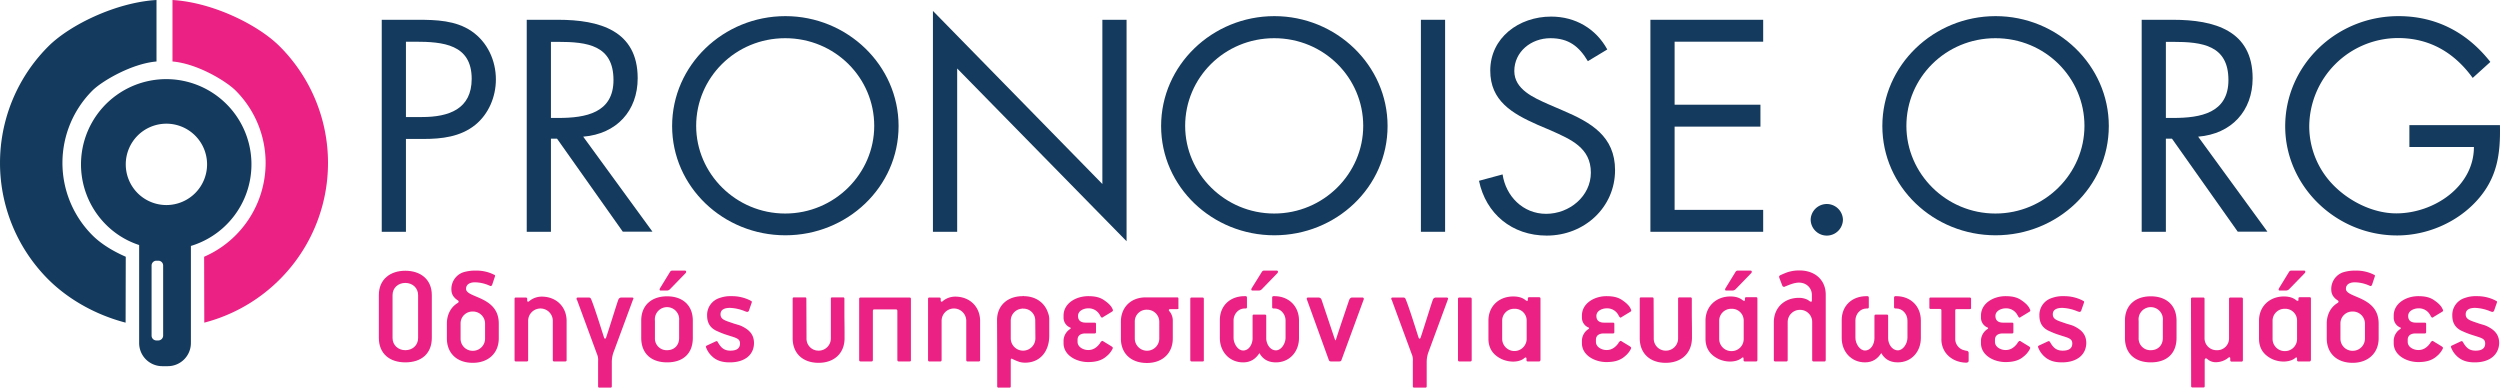
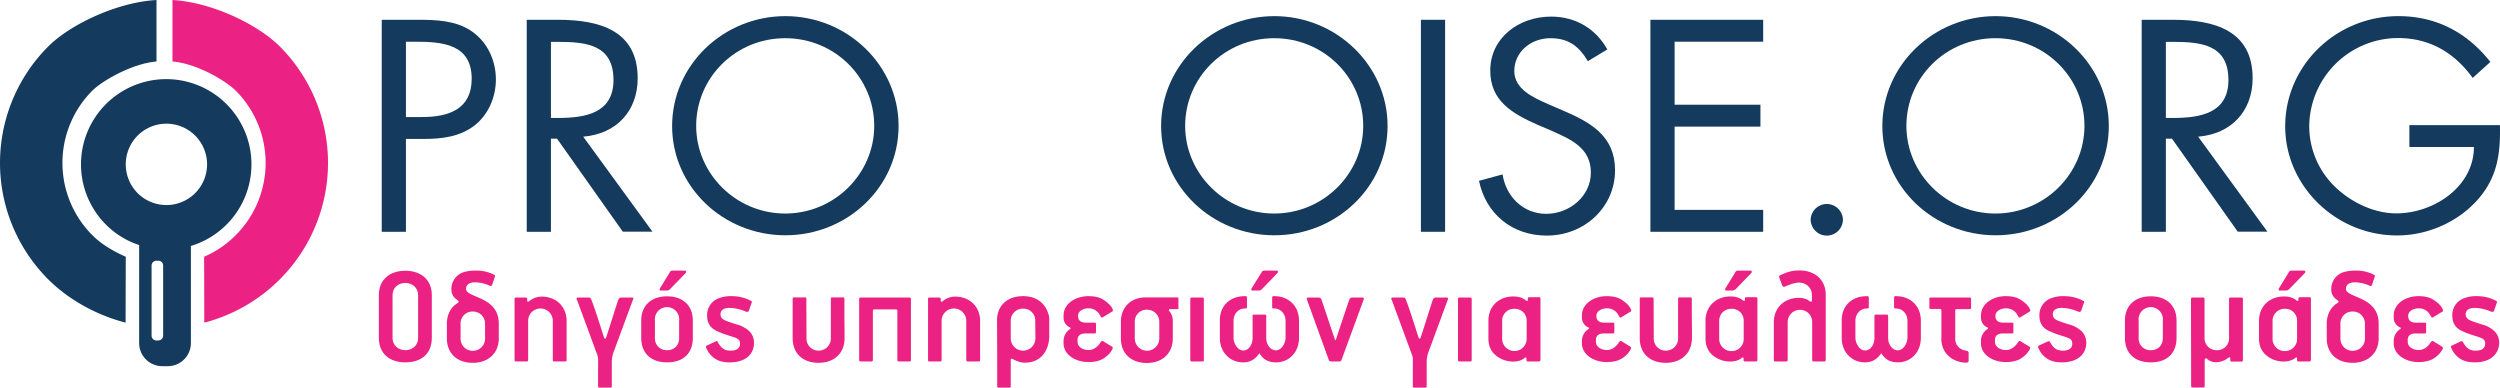
<svg xmlns="http://www.w3.org/2000/svg" viewBox="0 0 1642.67 254.7">
  <defs>
    <style>
      .cls-1, .cls-3 {
        fill: #143a5d;
      }

      .cls-2 {
        fill: #eb2184;
      }

      .cls-3 {
        fill-rule: evenodd;
      }
    </style>
  </defs>
  <g id="Layer_2" data-name="Layer 2">
    <g id="Layer_1-2" data-name="Layer 1">
      <g>
        <path class="cls-1" d="M266.73,152.3h-15.9V13h23.5c12.3,0,25,.4,35.4,7.4,10.6,7.2,16.1,19.4,16.1,31.8,0,11.3-4.7,22.7-13.6,29.9-9.7,7.8-22,9.2-33.9,9.2h-11.6Zm0-75.4h10.6c17.6,0,32.6-5.2,32.6-25.1,0-22.7-18.8-24.4-37.3-24.4h-5.9V76.9Z" />
        <path class="cls-1" d="M362,152.3h-15.9V13h20.6c27.1,0,52.3,7,52.3,38.4,0,21.4-13.8,36.6-35.8,38.4l45.5,62.4h-19.5L366,91.1h-4Zm0-74.8h4.9c18,0,36.2-3.3,36.2-24.9,0-22.9-17.2-25.1-36.4-25.1H362Z" />
        <path class="cls-1" d="M590.43,82.8c0,40.1-33.7,71.8-74.4,71.8s-74.4-31.8-74.4-71.8,33.7-72.2,74.4-72.2S590.43,42.9,590.43,82.8Zm-133-.1c0,31.4,26.1,57.6,58.5,57.6s58.5-26.2,58.5-57.6c0-31.6-25.8-57.6-58.5-57.6S457.43,51.1,457.43,82.7Z" />
-         <path class="cls-1" d="M612.93,7.1l111.4,113.8V13h15.9V158.5L628.93,45V152.3H613V7.1Z" />
        <path class="cls-1" d="M911.73,82.8c0,40.1-33.7,71.8-74.4,71.8s-74.4-31.8-74.4-71.8,33.7-72.2,74.4-72.2S911.73,42.9,911.73,82.8Zm-133-.1c0,31.4,26.1,57.6,58.5,57.6s58.5-26.2,58.5-57.6c0-31.6-25.8-57.6-58.5-57.6S778.73,51.1,778.73,82.7Z" />
        <path class="cls-1" d="M949.53,152.3h-15.9V13h15.9Z" />
        <path class="cls-1" d="M1043.33,40.2c-5.7-9.6-12.5-15.1-24.6-15.1C1006,25.1,995,34,995,46.7c0,12,12.7,17.5,22.4,21.8l9.5,4.1c18.6,7.9,34.3,17,34.3,39.2,0,24.4-20.1,43-44.9,43-22.9,0-40-14.4-44.5-36l15.5-4.2c2.1,14.2,13.3,25.9,28.6,25.9s29.4-11.5,29.4-27.1c0-16.3-13.1-21.8-26.3-27.7l-8.7-3.7c-16.7-7.4-31.1-15.7-31.1-35.6,0-21.6,18.8-35.5,40-35.5,15.9,0,29.4,7.9,36.9,21.6Z" />
        <path class="cls-1" d="M1084.43,13h74.1V27.4h-58.2V68.8h56.4V83.2h-56.4v54.7h58.2v14.4h-74.1Z" />
        <path class="cls-1" d="M1210.93,144.2a10.6,10.6,0,0,1-21.2,0,10.61,10.61,0,0,1,21.2,0Z" />
        <path class="cls-1" d="M1385.63,82.8c0,40.1-33.7,71.8-74.4,71.8s-74.4-31.8-74.4-71.8,33.7-72.2,74.4-72.2S1385.63,42.9,1385.63,82.8Zm-133-.1c0,31.4,26.1,57.6,58.5,57.6s58.5-26.2,58.5-57.6c0-31.6-25.8-57.6-58.5-57.6S1252.63,51.1,1252.63,82.7Z" />
        <path class="cls-1" d="M1423.13,152.3h-15.9V13h20.6c27.1,0,52.3,7,52.3,38.4,0,21.4-13.8,36.6-35.8,38.4l45.5,62.4h-19.5l-43.2-61.1h-4Zm0-74.8h4.9c18,0,36.2-3.3,36.2-24.9,0-22.9-17.2-25.1-36.4-25.1h-4.7Z" />
        <path class="cls-1" d="M1642.63,82.3c.4,18.8-1.7,34.4-14.8,49.1s-33,23.3-52.8,23.3c-40.2,0-73.5-32.5-73.5-71.7,0-39.9,33.3-72.4,74.4-72.4,25,0,45.3,10.9,60.4,30.1l-11.6,10.5c-11.9-16.4-28-26.2-49.1-26.2a58.47,58.47,0,0,0-58.3,58.2,55.28,55.28,0,0,0,16.7,39.3c10.4,10.2,25.6,17.7,40.5,17.7,24.8,0,51-17.7,51-43.6h-42.4V82.2h59.5Z" />
      </g>
      <path class="cls-1" d="M31.53,183.4a108.22,108.22,0,0,1,.4-153.1c14-13.9,44.2-28.7,70.9-30.3V40.4c-16.4,1.4-35.8,12.9-42,19a67.24,67.24,0,0,0-.3,95c6,6.1,14.3,10.9,22.1,14.3l-.1,43.3C63.73,207.1,45.43,197.3,31.53,183.4Z" />
      <path class="cls-2" d="M184,183.4a108.22,108.22,0,0,0-.4-153.1C169.63,16.4,140,1.6,113.33,0V40.4c16.4,1.4,35.2,12.9,41.4,19a67.24,67.24,0,0,1,.3,95,66.49,66.49,0,0,1-20.9,14.3l.1,43.3A108.72,108.72,0,0,0,184,183.4Z" />
      <path class="cls-3" d="M125.43,225.4V161.6a56,56,0,1,0-55.8-14A54.74,54.74,0,0,0,91.43,161v64.4a15.19,15.19,0,0,0,15.2,15.2h3.6A15.19,15.19,0,0,0,125.43,225.4Zm-35-136.3a26.73,26.73,0,1,1,0,37.8A26.8,26.8,0,0,1,90.43,89.1ZM104,223.7h-1.2a3.16,3.16,0,0,1-3.2-3.2v-46a3.16,3.16,0,0,1,3.2-3.2H104a3.16,3.16,0,0,1,3.2,3.2v46A3.22,3.22,0,0,1,104,223.7Z" />
      <g>
        <path class="cls-2" d="M266.33,238.1c-10.4,0-17.4-5.8-17.4-16.1V193.9c0-10.4,7.5-16,17.4-16s17.4,5.6,17.4,16V222C283.73,232.3,276.93,238.1,266.33,238.1Zm8.4-44.2c0-4.8-3.8-8-8.4-8s-8.4,3.1-8.4,8v28.2c0,4.8,3.8,8,8.4,8s8.4-3.1,8.4-8Z" />
        <path class="cls-2" d="M310.63,238.4c-10.4,0-17-6.3-17-16.1v-9.7c0-5.7,2.5-10.8,7.1-13.5.8-.5.9-1.3,0-1.8-3.5-2.3-4-4.9-4.1-6.4a11.65,11.65,0,0,1,7.5-11.9,27,27,0,0,1,8.9-1.2,25.44,25.44,0,0,1,11.6,2.7c.7.3.8.4.5,1.4l-1.7,5.1c-.3.9-.9,1.1-1.5.8a24.32,24.32,0,0,0-9.9-2.3c-2.9,0-5.8,1.1-5.8,4.3,0,6.1,21.5,4.7,21.5,22.8v9.7C327.73,232,320.93,238.4,310.63,238.4Zm8.1-25.7a7.92,7.92,0,0,0-8.1-8,7.78,7.78,0,0,0-8,8v9.7a7.92,7.92,0,0,0,8,8.1,8,8,0,0,0,8.1-8.1Z" />
        <path class="cls-2" d="M371.33,237.5h-7.2c-.6,0-.9-.3-.9-1V210.8a8.1,8.1,0,0,0-16.2,0v25.7c0,.7-.3,1-.9,1H339c-.6,0-.9-.3-.9-1V196.4c0-.7.3-.9.9-.9h6.4c.7,0,1,.3,1,.9v1.1c0,.8.7,1,1.3.4a12.87,12.87,0,0,1,8.3-3c9.4,0,16.3,6.6,16.3,16v25.7C372.33,237.2,372,237.5,371.33,237.5Z" />
        <path class="cls-2" d="M415.83,197.1,403,231.8a19.33,19.33,0,0,0-1,6.2v15.8c0,.7-.3.9-1,.9h-7.1c-.7,0-.9-.3-.9-.9V237.2a9.46,9.46,0,0,0-.8-4.7l-13-35.3a.86.86,0,0,1-.3-.6c-.2-.8.1-1.1,1-1.1h6.9c.8,0,1.3.2,1.7,1.3,2.3,5.5,7.3,21.7,8.4,25,.3.9,1,1.1,1.4-.1,2.3-6.8,7.2-22.8,8-24.8a2.15,2.15,0,0,1,2.3-1.4h6.6c.9,0,1.2.4.9,1.1C416,196.6,415.83,197,415.83,197.1Z" />
        <path class="cls-2" d="M438.33,238.1c-10.4,0-17-5.8-17-16.1V210.7c0-10.4,7.1-16,17-16s16.9,5.6,16.9,16V222C455.23,232.3,448.83,238.1,438.33,238.1Zm7.9-27.4a8,8,0,1,0-15.9,0v11.4a7.67,7.67,0,0,0,8,8c4.6,0,7.9-3.1,7.9-8Zm-5.9-20.8a2.76,2.76,0,0,1-2.3,1h-3.9c-1.1,0-.7-1.1-.4-1.6l6.5-10.6a1.7,1.7,0,0,1,1.6-.9h8c.7,0,1,.2,1,.7a1.28,1.28,0,0,1-.4,1Z" />
        <path class="cls-2" d="M479.53,238.1c-4.5,0-8.6-.9-11.9-4.2a15.14,15.14,0,0,1-3.8-5.9c-.1-.3.1-.6.5-.9l6-2.8c.1-.1.2-.1.4-.1q.6-.15.9.6c2,3.5,4,5.6,8.3,5.6,3.8,0,6.3-1.3,6.3-4.7s-2.8-3.7-8.2-5.5a50.06,50.06,0,0,1-6.3-2.4c-4.5-1.8-7.1-5-7.1-10.4a11.64,11.64,0,0,1,8.2-11.6,20.87,20.87,0,0,1,7.8-1.2,26.63,26.63,0,0,1,11,2.2,11.88,11.88,0,0,1,1.6.8c.7.3,1,.5.6,1.5l-1.7,4.9a1.22,1.22,0,0,1-1.5.9,19.68,19.68,0,0,1-1.9-.7,28.44,28.44,0,0,0-9.1-1.9c-3,0-6.2.8-6.2,4.2s2.9,4.1,8.2,5.9c1.8.7,4.3,1.1,6.3,2.2,4.5,2.3,7.5,5.3,7.5,10.9C495.33,233.2,489.33,238.1,479.53,238.1Z" />
        <path class="cls-2" d="M537.83,238.4c-10.4,0-17-6.3-17-16.1v-26c0-.7.3-.9,1-.9h7.1c.7,0,.9.3.9.9l.1,26a7.84,7.84,0,0,0,7.9,8.1,8,8,0,0,0,8.1-8.1v-26c0-.7.3-.9.9-.9h7.1a.8.8,0,0,1,.9.9v8.6c0,5,.1,9.2.1,12.6v4.8C554.93,232,548.23,238.4,537.83,238.4Z" />
        <path class="cls-2" d="M597.63,237.5h-7c-.7,0-1-.3-1-1V204.3c0-.7-.3-1-.9-1h-14.3c-.6,0-.9.3-.9,1v32.2c0,.7-.3,1-.9,1h-7.1c-.7,0-1-.3-1-1V196.4c0-.7.3-.9,1-.9h32.1c.7,0,.9.3.9.9v40.2Q598.68,237.5,597.63,237.5Z" />
        <path class="cls-2" d="M643,237.5h-7.2c-.6,0-.9-.3-.9-1V210.8a8.1,8.1,0,0,0-16.2,0v25.7c0,.7-.3,1-.9,1h-7.1c-.6,0-.9-.3-.9-1V196.4c0-.7.3-.9.9-.9h6.4c.7,0,1,.3,1,.9v1.1c0,.8.7,1,1.3.4a12.87,12.87,0,0,1,8.3-3c9.4,0,16.3,6.6,16.3,16v25.7C644,237.2,643.73,237.5,643,237.5Z" />
        <path class="cls-2" d="M689.43,220.6c0,9.8-5.6,17.7-15.9,17.7a13.8,13.8,0,0,1-3.7-.5,34.4,34.4,0,0,1-4.7-2c-.7-.3-1-.1-1,.8v17.2c0,.7-.3.9-.9.9h-7.1a.8.8,0,0,1-.9-.9c0-14.2,0-28.6-.1-43.5,0-9.4,6.7-15.7,16.9-15.7.2-.2.4-.2.5,0,8,0,13.8,4.3,16,10.7a13,13,0,0,1,.9,3.9Zm-9.2-9.9a7.73,7.73,0,0,0-7.9-7.9.37.37,0,0,0-.3-.1c-.1,0-.2,0-.2.1a7.92,7.92,0,0,0-7.7,8.1v11.4a8.1,8.1,0,0,0,16.2,0Z" />
        <path class="cls-2" d="M730.63,204.8l-5.6,3.4c-.9.7-1.2.7-1.9-.4-.3-.3-.2-.6-.5-.9a8.34,8.34,0,0,0-7.7-4.3c-2.7,0-6.6,1.5-6.6,5s2.5,4.4,5.1,4.4h5.8c.6,0,.9.3.9.8v5.5c0,.5-.3.8-.9.8h-6.1c-2.9,0-5.1,1.2-5.1,4.2v1.3c0,3.6,4,5.4,7,5.4,3.3,0,5.7-1.7,7.7-4.4a3.09,3.09,0,0,1,.9-1.2q.6-.75,1.5,0l5.1,3.1c1,.7,1.1.9.8,1.7a14.93,14.93,0,0,1-4.1,5c-3.3,2.9-7.5,3.7-12,3.7-7.6,0-16.1-4.4-16.1-12.4v-1.9a9.38,9.38,0,0,1,4.3-7.4c.4-.3.7-.8,0-1a7,7,0,0,1-4.3-6.4v-1.4c0-8.2,8.3-12.8,16.2-12.8,3.8,0,7.4.5,10.5,2.7,2.8,1.9,4.7,3.8,5.5,5.8C731.43,203.9,731.33,204.4,730.63,204.8Z" />
        <path class="cls-2" d="M773.53,203.1H769c-1,0-1.3.7-.7,1.3a9.54,9.54,0,0,1,2.3,6.6v11.4c0,9.6-6.7,16.1-17,16.1-10.5,0-17.1-6.3-17.1-16.1v-11c0-9.3,6.4-16,16.3-16h20.6c.7,0,.9.3.9.9v5.8C774.53,202.8,774.23,203.1,773.53,203.1Zm-11.8,8.3a7.94,7.94,0,0,0-8-7.9,7.72,7.72,0,0,0-8.1,7.9v11a8.05,8.05,0,1,0,16.1,0Z" />
        <path class="cls-2" d="M790.23,237.5H783c-.6,0-.9-.3-.9-1V196.4c0-.7.3-.9.9-.9h7.1c.7,0,.9.3.9.9v40.2C791.13,237.2,790.83,237.5,790.23,237.5Z" />
        <path class="cls-2" d="M853.53,210.6v11.5c0,8.9-6.1,16-15.2,16-5.7,0-8.9-2.7-10.8-6.1-2.2,3.4-5.4,6.1-10.7,6.1-9,0-15.3-7-15.3-16V210.3c0-9.4,6.7-15.7,16.3-15.7h.5c.7,0,1,.3,1,1v6.2c0,.7-.3.9-1,.9h-.5c-4.2,0-7.3,3.7-7.3,7.9v11.3c0,3.9,2.8,8.4,6.3,8.4,4.1,0,6.2-4.5,6.2-8V207.6a.8.8,0,0,1,.9-.9H831c.7,0,1,.3,1,.9v14.7c0,3.4,2.3,7.9,6.4,7.9,3.5,0,6.3-4.5,6.3-8.3V210.6c0-4.2-3.2-7.9-7.3-7.9h-.5c-.7,0-1-.3-1-.9v-6.2c0-.7.3-1,1-1h.4C846.83,194.6,853.53,201.2,853.53,210.6Zm-24.3-20.7a2.76,2.76,0,0,1-2.3,1H823c-1.2,0-.8-1.1-.5-1.6l6.6-10.6a1.65,1.65,0,0,1,1.5-.9h8.1c.7,0,1,.2,1,.7a1.28,1.28,0,0,1-.4,1Z" />
        <path class="cls-2" d="M881.53,236.3c-.3.9-.5,1.2-1.9,1.2h-4.7c-1.1,0-1.5-.1-1.9-1.2l-14.3-39.5c-.3-.9,0-1.3.9-1.3h6.6a2.08,2.08,0,0,1,2.1,1.4s7.6,22.7,8.8,26.2c.1.3.2.5.3.5s.3-.2.4-.5c1.9-6.1,8.6-25.8,8.6-25.8.3-.7.7-1.8,2.1-1.8h6.6a.9.9,0,0,1,.9,1.3Z" />
        <path class="cls-2" d="M951.23,197.1l-12.8,34.7a19.33,19.33,0,0,0-1,6.2v15.8c0,.7-.3.9-1,.9h-7.1c-.7,0-1-.3-1-.9V237.2a9.46,9.46,0,0,0-.8-4.7l-13-35.3a.86.86,0,0,1-.3-.6c-.2-.8.1-1.1.9-1.1H922c.8,0,1.3.2,1.7,1.3,2.3,5.5,7.3,21.7,8.4,25,.3.9,1,1.1,1.4-.1,2.3-6.8,7.2-22.8,8-24.8a2.15,2.15,0,0,1,2.3-1.4h6.6c1,0,1.2.4,1,1.1A2.57,2.57,0,0,0,951.23,197.1Z" />
        <path class="cls-2" d="M966,237.5h-7.1c-.6,0-.9-.3-.9-1V196.4c0-.7.3-.9.9-.9H966c.7,0,1,.3,1,.9v40.2C967,237.2,966.73,237.5,966,237.5Z" />
-         <path class="cls-2" d="M1011.13,237.5H1004c-.7,0-1-.3-1-.9v-.9c0-.9-.6-1.1-1.4-.4-2.9,2.6-9.1,3.2-14.8.7-5.7-2.7-8.8-7-8.8-13.5V210.7c0-9.5,6.9-15.9,16.3-15.9,4.1,0,6.5,1.1,8.3,2.6.4.3,1.3.5,1.3-.2v-1c0-.7.3-.9,1-.9h6.3c.7,0,1,.3,1,.9v40.2C1012.13,237.2,1011.83,237.5,1011.13,237.5Zm-8-26.7a7.7,7.7,0,0,0-8-7.9,7.78,7.78,0,0,0-8.1,7.9v11.8a8.05,8.05,0,1,0,16.1,0Z" />
+         <path class="cls-2" d="M1011.13,237.5H1004c-.7,0-1-.3-1-.9v-.9c0-.9-.6-1.1-1.4-.4-2.9,2.6-9.1,3.2-14.8.7-5.7-2.7-8.8-7-8.8-13.5V210.7c0-9.5,6.9-15.9,16.3-15.9,4.1,0,6.5,1.1,8.3,2.6.4.3,1.3.5,1.3-.2v-1c0-.7.3-.9,1-.9h6.3c.7,0,1,.3,1,.9v40.2C1012.13,237.2,1011.83,237.5,1011.13,237.5m-8-26.7a7.7,7.7,0,0,0-8-7.9,7.78,7.78,0,0,0-8.1,7.9v11.8a8.05,8.05,0,1,0,16.1,0Z" />
        <path class="cls-2" d="M1071.33,204.8l-5.6,3.4c-.9.7-1.2.7-1.9-.4-.3-.3-.2-.6-.5-.9a8.34,8.34,0,0,0-7.7-4.3c-2.7,0-6.7,1.5-6.7,5s2.5,4.4,5.1,4.4h5.8c.6,0,.9.3.9.8v5.5c0,.5-.3.8-.9.8h-6.1c-2.9,0-5.1,1.2-5.1,4.2v1.3c0,3.6,4,5.4,7,5.4,3.3,0,5.7-1.7,7.7-4.4a3.09,3.09,0,0,1,.9-1.2q.6-.75,1.5,0l5.1,3.1c1,.7,1.1.9.8,1.7a14.93,14.93,0,0,1-4.1,5c-3.3,2.9-7.5,3.7-12,3.7-7.6,0-16.1-4.4-16.1-12.4v-1.9a9.38,9.38,0,0,1,4.3-7.4c.4-.3.7-.8,0-1a7,7,0,0,1-4.3-6.4v-1.4c0-8.2,8.3-12.8,16.1-12.8,3.8,0,7.4.5,10.5,2.7,2.8,1.9,4.7,3.8,5.5,5.8C1072,203.9,1071.93,204.4,1071.33,204.8Z" />
        <path class="cls-2" d="M1094.43,238.4c-10.4,0-17-6.3-17-16.1v-26c0-.7.3-.9,1-.9h7.1c.7,0,1,.3,1,.9l.1,26a7.84,7.84,0,0,0,7.9,8.1,8,8,0,0,0,8.1-8.1v-26c0-.7.3-.9,1-.9h7.1a.8.8,0,0,1,.9.9v8.6c0,5,.1,9.2.1,12.6v4.8C1111.53,232,1104.93,238.4,1094.43,238.4Z" />
        <path class="cls-2" d="M1153.73,237.5h-7.1c-.7,0-1-.3-1-.9v-.9c0-1-.5-1.1-1.3-.4-3,2.5-9.3,3.2-14.9.7-5.7-2.7-8.8-7-8.8-13.5V210.7c0-9.5,7.1-15.9,16.3-15.9,4.1,0,6.5,1.1,8.3,2.6.4.3,1.3.5,1.3-.2v-1c0-.7.3-.9,1-.9h6.3c.7,0,.9.3.9.9v40.2C1154.73,237.2,1154.43,237.5,1153.73,237.5Zm-8-26.7a7.7,7.7,0,0,0-8-7.9,7.84,7.84,0,0,0-8.1,7.9v11.8a8,8,0,0,0,8.1,8.1,7.92,7.92,0,0,0,8-8.1Zm-5.2-20.9a3,3,0,0,1-2.3,1h-4c-1.1,0-.7-1.1-.4-1.6l6.5-10.6a1.7,1.7,0,0,1,1.6-.9h8.1c.7,0,1,.2,1,.7a1.28,1.28,0,0,1-.4,1Z" />
        <path class="cls-2" d="M1198.83,237.5h-7.1c-.7,0-1-.3-1-1V211.6a7.9,7.9,0,0,0-8-8,8,8,0,0,0-8.1,8v24.9c0,.7-.3,1-1,1h-7.1c-.7,0-1-.3-1-1V211.7c0-9.5,6.9-16,16.5-16a12.69,12.69,0,0,1,5.3,1.1c.9.4,1.4,1,2.1,1.3.9.5,1.1-.2,1.1-.7v-3.6c0-4.6-3.6-8.1-8.5-8.1-3.4,0-7.1,1.8-9,2.5a1.27,1.27,0,0,1-2-.7l-1.8-4.7c-.5-1.4-.1-1.6.8-2.1.3-.1,1.8-.8,2.1-.9a24.11,24.11,0,0,1,9.9-2.1h.3c10.4,0,17.3,6.4,17.3,15.9v42.7C1199.63,237.2,1199.33,237.5,1198.83,237.5Z" />
        <path class="cls-2" d="M1262.13,210.6v11.5c0,8.9-6.1,16-15.2,16-5.7,0-8.9-2.7-10.8-6.1-2.2,3.4-5.4,6.1-10.7,6.1-9,0-15.3-7-15.3-16V210.3c0-9.4,6.7-15.7,16.3-15.7h.5c.7,0,1,.3,1,1v6.2c0,.7-.3.9-1,.9h-.5c-4.2,0-7.3,3.7-7.3,7.9v11.3c0,3.9,2.8,8.4,6.3,8.4,4.1,0,6.2-4.5,6.2-8V207.6c0-.6.3-.9,1-.9h7.1c.7,0,.9.3.9.9v14.7c0,3.4,2.3,7.9,6.4,7.9,3.5,0,6.3-4.5,6.3-8.3V210.6c0-4.2-3.2-7.9-7.3-7.9h-.5c-.7,0-1-.3-1-.9v-6.2c0-.7.3-1,1-1h.4C1255.43,194.6,1262.13,201.2,1262.13,210.6Z" />
        <path class="cls-2" d="M1294.23,203.1h-8.5c-.7,0-1,.3-1,.9v18.4a7.63,7.63,0,0,0,4.8,7.4,17.07,17.07,0,0,0,2.6.7,1.39,1.39,0,0,1,1.4,1.6V237c0,.9-.6,1.3-1.8,1.3-9.5-.3-16.4-6.9-16.1-16V203.9c0-.6-.3-.9-1-.9h-6c-.7,0-.9-.3-.9-.9v-5.7c0-.7.3-.9.9-.9h25.5c.7,0,1,.3,1,.9v5.8Q1295.28,203.1,1294.23,203.1Z" />
        <path class="cls-2" d="M1333.53,204.8l-5.6,3.4c-.9.7-1.2.7-1.9-.4-.3-.3-.2-.6-.5-.9a8.34,8.34,0,0,0-7.7-4.3c-2.7,0-6.7,1.5-6.7,5s2.5,4.4,5.1,4.4h5.8c.6,0,.9.3.9.8v5.5c0,.5-.3.8-.9.8h-6.1c-2.9,0-5.1,1.2-5.1,4.2v1.3c0,3.6,4,5.4,7,5.4,3.3,0,5.7-1.7,7.7-4.4a3.09,3.09,0,0,1,.9-1.2q.6-.75,1.5,0l5.1,3.1c1,.7,1.1.9.8,1.7a14.93,14.93,0,0,1-4.1,5c-3.3,2.9-7.5,3.7-12,3.7-7.6,0-16.1-4.4-16.1-12.4v-1.9a9.38,9.38,0,0,1,4.3-7.4c.4-.3.7-.8,0-1a7,7,0,0,1-4.3-6.4v-1.4c0-8.2,8.3-12.8,16.1-12.8,3.8,0,7.4.5,10.5,2.7,2.8,1.9,4.7,3.8,5.5,5.8C1334.23,203.9,1334.13,204.4,1333.53,204.8Z" />
        <path class="cls-2" d="M1354.83,238.1c-4.5,0-8.5-.9-11.9-4.2a15.14,15.14,0,0,1-3.8-5.9c-.1-.3.1-.6.5-.9l6-2.8c.1-.1.2-.1.4-.1.4-.1.7.1,1,.6,2,3.5,4,5.6,8.3,5.6,3.8,0,6.3-1.3,6.3-4.7s-2.8-3.7-8.2-5.5a50.06,50.06,0,0,1-6.3-2.4c-4.5-1.8-7.1-5-7.1-10.4a11.64,11.64,0,0,1,8.2-11.6,20.87,20.87,0,0,1,7.8-1.2,26.63,26.63,0,0,1,11,2.2,11.88,11.88,0,0,1,1.6.8c.7.3,1,.5.6,1.5l-1.7,4.9a1.22,1.22,0,0,1-1.5.9,19.68,19.68,0,0,1-1.9-.7,28.44,28.44,0,0,0-9.1-1.9c-3,0-6.2.8-6.2,4.2s2.9,4.1,8.2,5.9c1.8.7,4.3,1.1,6.3,2.2,4.5,2.3,7.5,5.3,7.5,10.9C1370.63,233.2,1364.63,238.1,1354.83,238.1Z" />
        <path class="cls-2" d="M1413.23,238.1c-10.4,0-17-5.8-17-16.1V210.7c0-10.4,7.1-16,17-16s16.9,5.6,16.9,16V222C1430.13,232.3,1423.73,238.1,1413.23,238.1Zm7.9-27.4a8,8,0,1,0-15.9,0v11.4a7.67,7.67,0,0,0,8,8c4.6,0,7.9-3.1,7.9-8Z" />
        <path class="cls-2" d="M1440.53,195.5h7.1c.7,0,.9.3.9.9v25.8a7.84,7.84,0,0,0,8.1,7.9,7.7,7.7,0,0,0,8-7.9V196.4c0-.6.3-.9,1-.9h7.1c.7,0,1,.3,1,.9v40.2c0,.7-.3,1-1,1h-6.3c-.7,0-1-.3-1-1v-1.2c0-.7-.6-.9-1.2-.4a13.05,13.05,0,0,1-8.4,3,8.19,8.19,0,0,1-5.6-2.2c-1-.8-1.6,0-1.6.7v17.2c0,.7-.3.9-.9.9h-7c-.7,0-1-.3-1-.9l-.1-57.4C1439.63,195.8,1439.93,195.5,1440.53,195.5Z" />
        <path class="cls-2" d="M1517.43,237.5h-7.1c-.7,0-1-.3-1-.9v-.9c0-1-.5-1.1-1.3-.4-3,2.5-9.3,3.2-14.9.7-5.7-2.7-8.8-7-8.8-13.5V210.7c0-9.5,7.1-15.9,16.3-15.9,4.1,0,6.5,1.1,8.3,2.6.4.3,1.3.5,1.3-.2v-1c0-.7.3-.9,1-.9h6.3c.7,0,.9.3.9.9v40.2C1518.33,237.2,1518,237.5,1517.43,237.5Zm-8.1-26.7a7.7,7.7,0,0,0-8-7.9,7.84,7.84,0,0,0-8.1,7.9v11.8a8,8,0,0,0,8.1,8.1,7.92,7.92,0,0,0,8-8.1Zm-5.1-20.9a3,3,0,0,1-2.3,1h-4c-1.1,0-.7-1.1-.4-1.6l6.5-10.6a1.7,1.7,0,0,1,1.6-.9h8.1c.7,0,1,.2,1,.7a1.28,1.28,0,0,1-.4,1Z" />
        <path class="cls-2" d="M1545.83,238.4c-10.4,0-17-6.3-17-16.1v-9.7c0-5.7,2.5-10.8,7.1-13.5.8-.5.9-1.3,0-1.8-3.5-2.3-4-4.9-4.1-6.4a11.65,11.65,0,0,1,7.5-11.9,27,27,0,0,1,8.9-1.2,25.44,25.44,0,0,1,11.6,2.7c.7.3.8.4.5,1.4l-1.7,5.1c-.3.9-.9,1.1-1.5.8a24.32,24.32,0,0,0-9.9-2.3c-2.9,0-5.8,1.1-5.8,4.3,0,6.1,21.5,4.7,21.5,22.8v9.7C1562.93,232,1556,238.4,1545.83,238.4Zm8.1-25.7a7.92,7.92,0,0,0-8.1-8,7.78,7.78,0,0,0-8,8v9.7a7.92,7.92,0,0,0,8,8.1,8,8,0,0,0,8.1-8.1Z" />
        <path class="cls-2" d="M1604.73,204.8l-5.6,3.4c-.9.7-1.2.7-1.9-.4-.3-.3-.2-.6-.5-.9a8.34,8.34,0,0,0-7.7-4.3c-2.7,0-6.7,1.5-6.7,5s2.5,4.4,5.1,4.4h5.8c.6,0,.9.3.9.8v5.5c0,.5-.3.8-.9.8h-6.1c-2.9,0-5.1,1.2-5.1,4.2v1.3c0,3.6,4,5.4,7,5.4,3.3,0,5.7-1.7,7.7-4.4a3.09,3.09,0,0,1,.9-1.2q.6-.75,1.5,0l5.1,3.1c1,.7,1.1.9.8,1.7a14.93,14.93,0,0,1-4.1,5c-3.3,2.9-7.5,3.7-12,3.7-7.6,0-16.1-4.4-16.1-12.4v-1.9a9.38,9.38,0,0,1,4.3-7.4c.4-.3.7-.8,0-1a7,7,0,0,1-4.3-6.4v-1.4c0-8.2,8.3-12.8,16.1-12.8,3.8,0,7.4.5,10.5,2.7,2.8,1.9,4.7,3.8,5.5,5.8C1605.43,203.9,1605.43,204.4,1604.73,204.8Z" />
        <path class="cls-2" d="M1626.13,238.1c-4.5,0-8.5-.9-11.9-4.2a15.14,15.14,0,0,1-3.8-5.9c-.1-.3.1-.6.5-.9l6-2.8c.1-.1.2-.1.4-.1.4-.1.7.1,1,.6,2,3.5,4,5.6,8.3,5.6,3.8,0,6.3-1.3,6.3-4.7s-2.8-3.7-8.2-5.5a50.06,50.06,0,0,1-6.3-2.4c-4.5-1.8-7.1-5-7.1-10.4a11.64,11.64,0,0,1,8.2-11.6,20.87,20.87,0,0,1,7.8-1.2,26.63,26.63,0,0,1,11,2.2,11.88,11.88,0,0,1,1.6.8c.7.3,1,.5.6,1.5l-1.7,4.9a1.22,1.22,0,0,1-1.5.9,19.68,19.68,0,0,1-1.9-.7,28.44,28.44,0,0,0-9.1-1.9c-3,0-6.2.8-6.2,4.2s2.9,4.1,8.2,5.9c1.8.7,4.3,1.1,6.3,2.2,4.5,2.3,7.5,5.3,7.5,10.9C1641.83,233.2,1635.83,238.1,1626.13,238.1Z" />
      </g>
    </g>
  </g>
</svg>